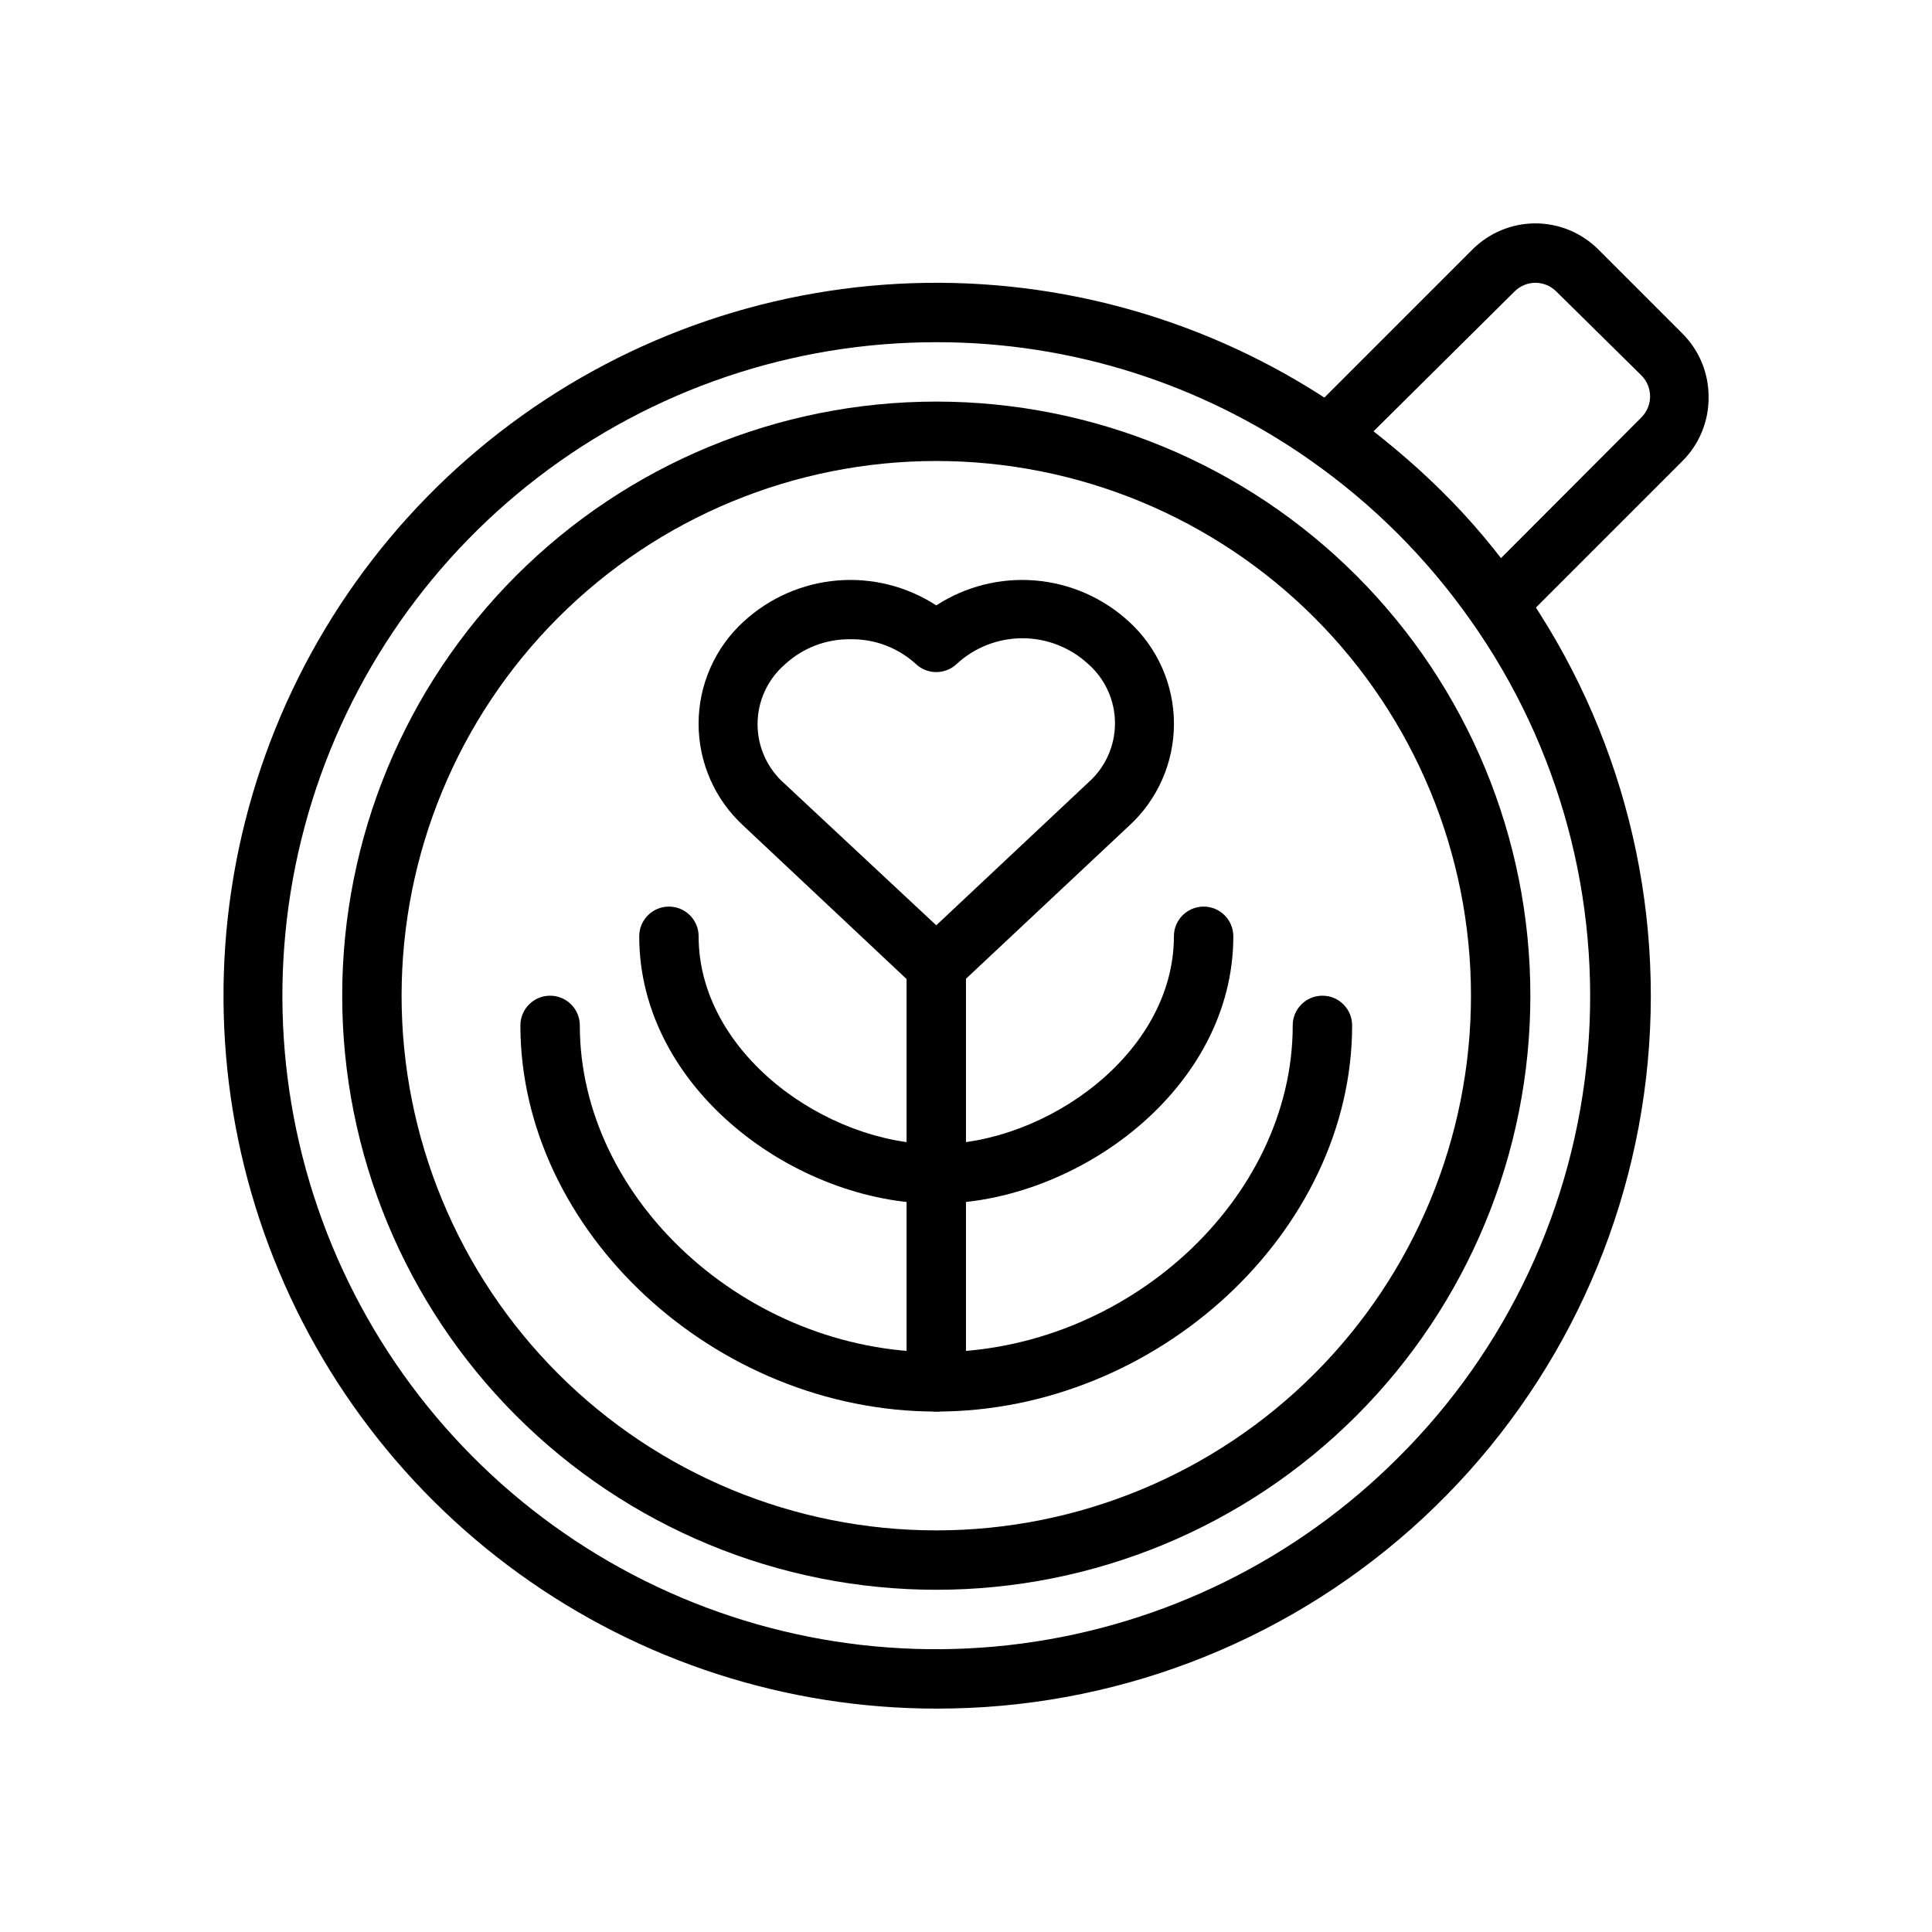
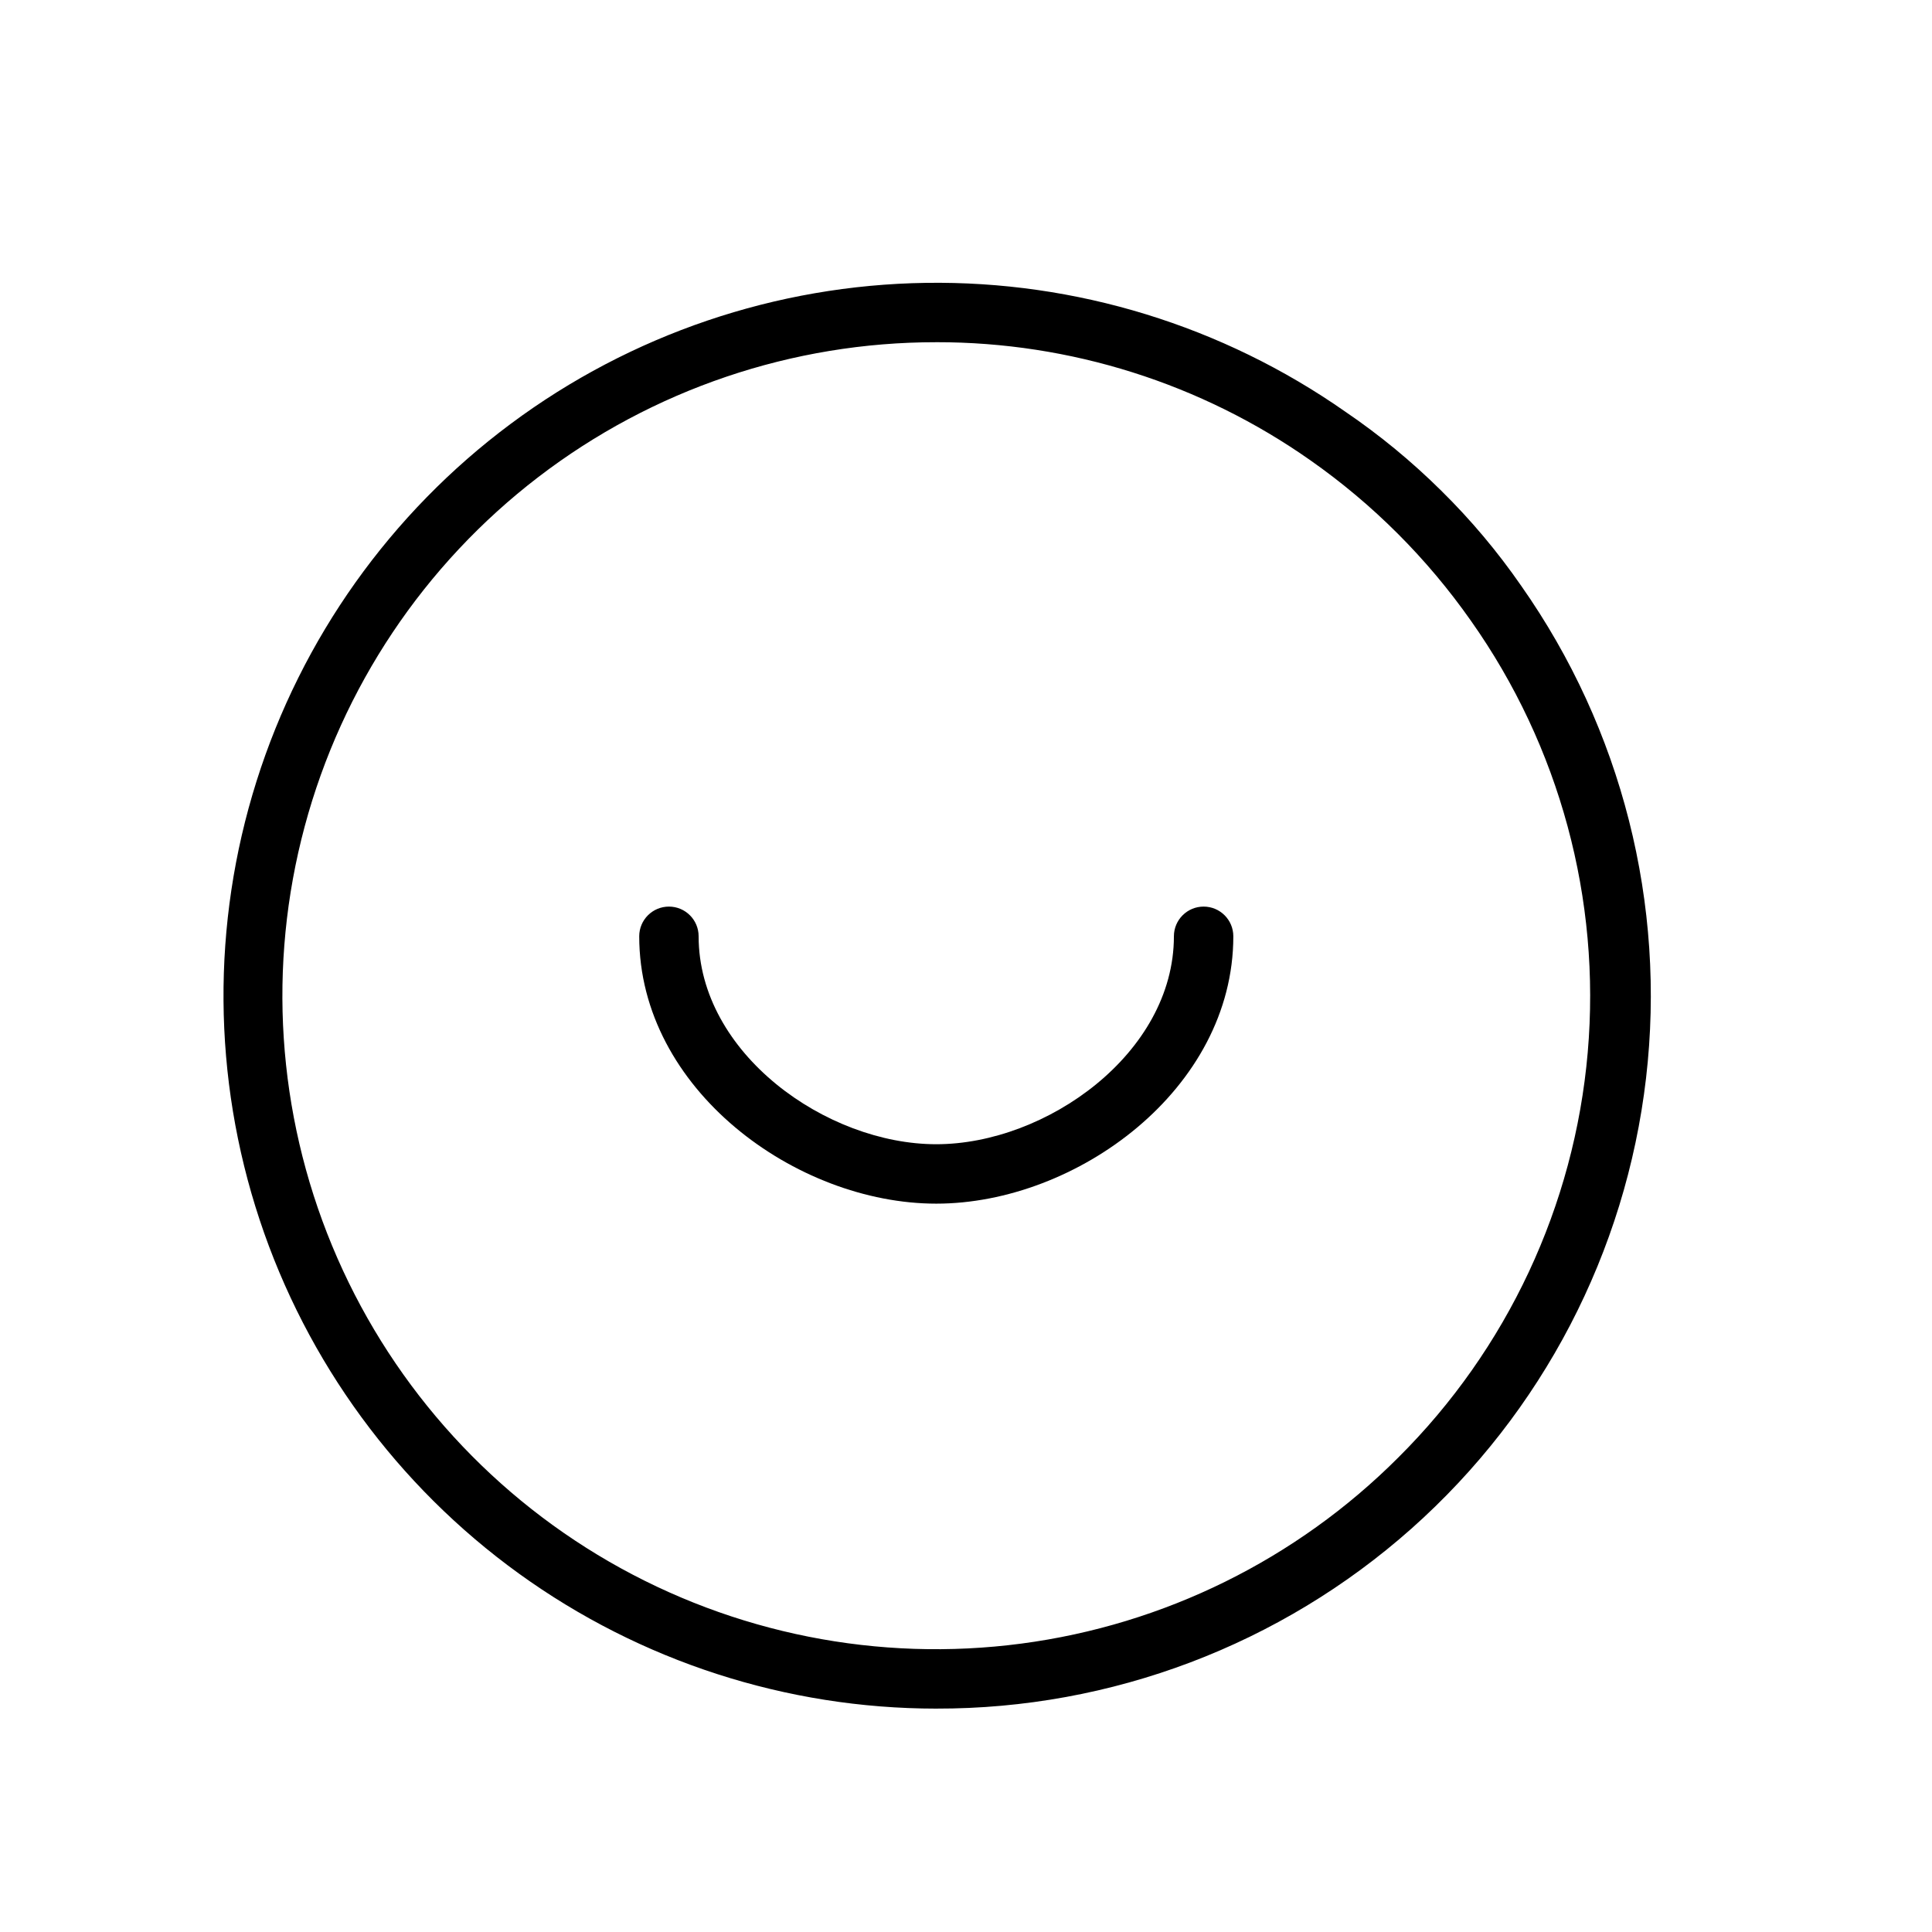
<svg xmlns="http://www.w3.org/2000/svg" fill="#000000" width="800px" height="800px" version="1.1" viewBox="144 144 512 512">
  <g>
-     <path d="m392.12 565.31c-41.754 0-81.801-16.59-111.32-46.113-29.527-29.527-46.113-69.574-46.113-111.33 0-41.758 16.586-81.801 46.113-111.33 29.523-29.527 69.57-46.113 111.32-46.113 41.758 0 81.805 16.586 111.33 46.113 29.527 29.527 46.113 69.57 46.113 111.33 0 41.754-16.586 81.801-46.113 111.33-29.523 29.523-69.57 46.113-111.33 46.113zm0-299.14c-37.578 0-73.621 14.926-100.19 41.5-26.574 26.574-41.504 62.613-41.504 100.2 0 37.578 14.93 73.621 41.504 100.2 26.57 26.57 62.613 41.5 100.19 41.5 37.582 0 73.621-14.93 100.2-41.5 26.574-26.574 41.504-62.617 41.504-100.2 0-37.582-14.93-73.621-41.504-100.2-26.574-26.574-62.613-41.5-100.2-41.5z" />
-     <path d="m392.12 407.87c-2.016 0.012-3.957-0.75-5.43-2.125l-45.578-42.824c-7.633-6.953-11.98-16.797-11.98-27.121 0-10.32 4.348-20.168 11.98-27.117 6.828-6.262 15.543-10.078 24.777-10.848 9.234-0.77 18.461 1.551 26.23 6.598 7.773-5.047 17-7.367 26.234-6.598 9.234 0.77 17.949 4.586 24.777 10.848 7.633 6.949 11.98 16.797 11.98 27.117 0 10.324-4.348 20.168-11.98 27.121l-45.656 42.824c-1.453 1.359-3.363 2.117-5.356 2.125zm-22.828-94.465c-6.453-0.062-12.684 2.363-17.395 6.769-4.535 3.977-7.137 9.715-7.137 15.746 0 6.027 2.602 11.766 7.137 15.742l40.223 37.551 40.227-37.785c4.535-3.977 7.137-9.715 7.137-15.746s-2.602-11.77-7.137-15.742c-4.738-4.371-10.949-6.797-17.395-6.797-6.449 0-12.66 2.426-17.398 6.797-3.043 2.898-7.824 2.898-10.863 0-4.75-4.324-10.977-6.66-17.398-6.535z" />
-     <path d="m392.12 518.08c-4.348 0-7.871-3.523-7.871-7.871v-110.21c0-4.348 3.523-7.875 7.871-7.875s7.875 3.527 7.875 7.875v110.21c0 2.086-0.832 4.09-2.309 5.566-1.477 1.477-3.477 2.305-5.566 2.305z" />
    <path d="m392.12 462.98c-37.156 0-78.719-30.309-78.719-70.848v-0.004c0-4.348 3.523-7.871 7.871-7.871s7.871 3.523 7.871 7.871c0 31.016 33.852 55.105 62.977 55.105s62.977-24.09 62.977-55.105c0-4.348 3.527-7.871 7.875-7.871 4.348 0 7.871 3.523 7.871 7.871 0 40.543-41.566 70.852-78.723 70.852z" />
-     <path d="m392.12 518.08c-58.727 0-110.21-47.863-110.21-102.34 0-4.348 3.523-7.871 7.871-7.871 4.348 0 7.875 3.523 7.875 7.871 0 46.129 44.16 86.594 94.465 86.594 50.301 0 94.465-40.461 94.465-86.594h-0.004c0-4.348 3.523-7.871 7.871-7.871 4.348 0 7.875 3.523 7.875 7.871 0 54.477-51.484 102.34-110.21 102.34z" />
    <path d="m392.12 596.8c-39.707-0.008-78.402-12.527-110.59-35.777-32.188-23.254-56.234-56.055-68.719-93.75-12.484-37.691-12.777-78.359-0.832-116.23 11.941-37.867 35.516-71.012 67.367-94.723 31.852-23.711 70.363-36.781 110.07-37.359 39.703-0.574 78.578 11.371 111.11 34.145 9.098 6.188 17.609 13.199 25.426 20.941 7.832 7.715 14.922 16.148 21.176 25.191 26.68 37.957 38.457 84.406 33.09 130.49-5.367 46.086-27.504 88.582-62.191 119.39s-79.5 47.781-125.9 47.68zm0-362.11c-38.133-0.023-75.207 12.543-105.47 35.742-30.266 23.203-52.023 55.742-61.902 92.574-9.879 36.832-7.324 75.895 7.266 111.13 14.59 35.23 40.402 64.664 73.426 83.727 33.027 19.062 71.422 26.695 109.23 21.707 37.809-4.984 72.91-22.309 99.863-49.285 28.902-28.723 46.699-66.754 50.23-107.35s-7.434-81.129-30.941-114.41c-11.598-16.531-25.98-30.914-42.512-42.512-29.039-20.426-63.684-31.367-99.188-31.328z" />
-     <path d="m540.43 311.91h-0.707c-2.32-0.219-4.426-1.461-5.746-3.383-11.594-16.531-25.98-30.914-42.508-42.512-1.926-1.316-3.164-3.422-3.387-5.746-0.215-2.332 0.621-4.641 2.285-6.297l43.848-43.848h-0.004c4.406-4.41 10.379-6.902 16.613-6.926 6.285-0.016 12.32 2.477 16.766 6.926l22.199 22.199c4.496 4.449 7.023 10.52 7.008 16.848 0.078 6.367-2.422 12.5-6.93 17.004l-43.848 43.848v-0.004c-1.547 1.332-3.551 2.008-5.59 1.891zm-32.43-53.609c12.527 9.855 23.836 21.164 33.691 33.695l37.312-37.391v-0.004c3.051-3.07 3.051-8.027 0-11.098l-22.512-22.199c-1.473-1.504-3.488-2.356-5.59-2.363-2.066 0.008-4.047 0.828-5.512 2.285z" />
  </g>
</svg>